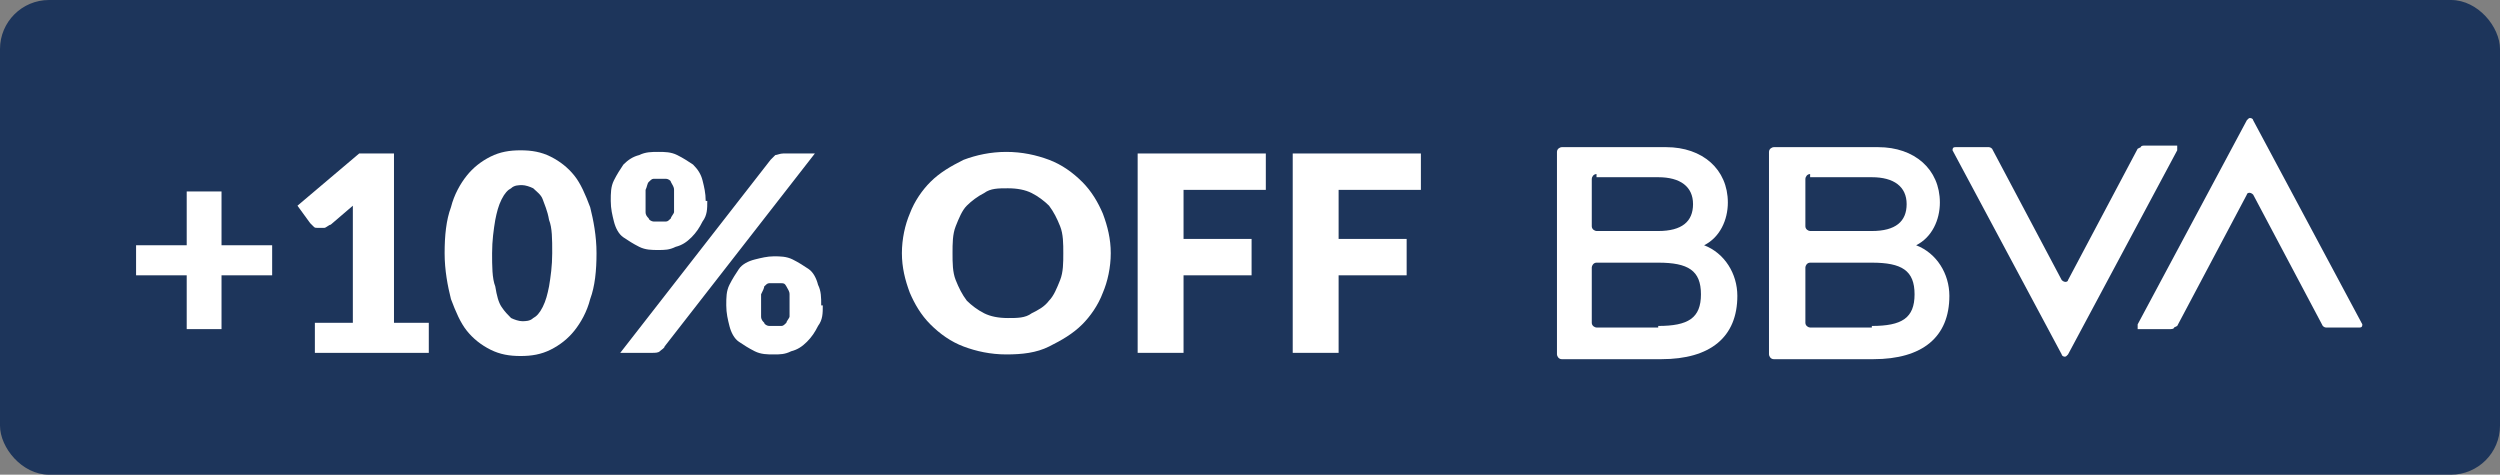
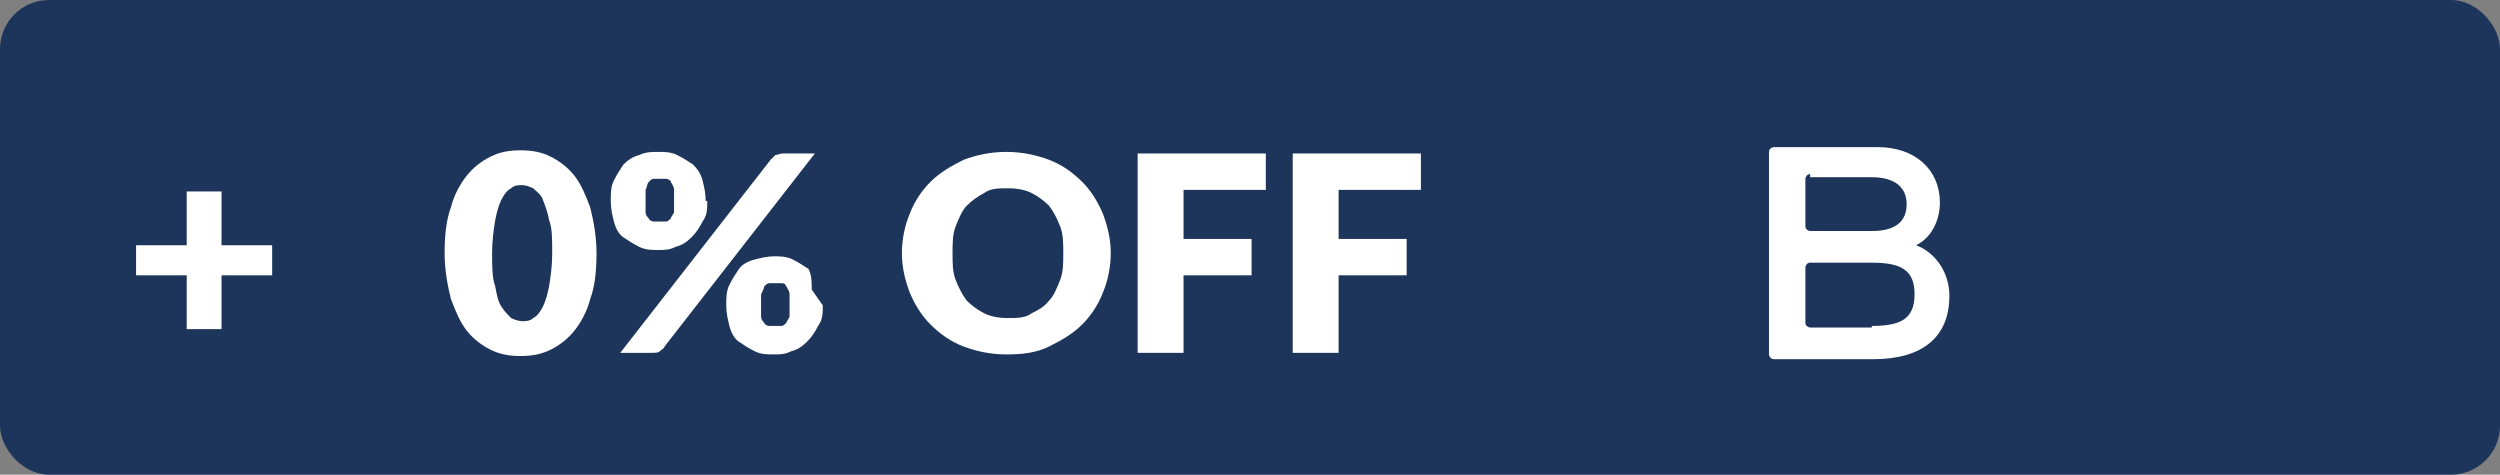
<svg xmlns="http://www.w3.org/2000/svg" version="1.1" viewBox="0 0 158 30">
  <rect x="0" y="0" width="158" height="30" fill="#808080" stroke="none" />
  <defs>
    <style>
      .cls-1 {
        fill: #1d355b;
      }

      .cls-2 {
        fill: #fff;
      }
    </style>
  </defs>
  <g>
    <g id="Capa_1">
      <rect class="cls-1" width="158" height="30" rx="3.1" ry="3.1" transform="translate(158 30) rotate(180)" />
      <g>
        <g>
          <path class="cls-2" d="M17.2,17.4h-3.2v3.4h-2.2v-3.4h-3.2v-1.9h3.2v-3.4h2.2v3.4h3.2v1.9Z" />
-           <path class="cls-2" d="M27.1,20.4v1.9h-7.2v-1.9h2.4v-6.4c0-.2,0-.3,0-.5,0-.2,0-.3,0-.5l-1.4,1.2c-.1,0-.3.2-.4.2s-.2,0-.4,0-.2,0-.3-.1c0,0-.1-.1-.2-.2l-.8-1.1,3.9-3.3h2.2v10.7h2.1Z" />
          <path class="cls-2" d="M37.7,16c0,1.1-.1,2.1-.4,2.9-.2.8-.6,1.5-1,2-.4.5-.9.9-1.5,1.2-.6.3-1.2.4-1.9.4s-1.3-.1-1.9-.4c-.6-.3-1.1-.7-1.5-1.2s-.7-1.2-1-2c-.2-.8-.4-1.8-.4-2.9s.1-2.1.4-2.9c.2-.8.6-1.5,1-2,.4-.5.9-.9,1.5-1.2.6-.3,1.2-.4,1.9-.4s1.3.1,1.9.4c.6.3,1.1.7,1.5,1.2.4.5.7,1.2,1,2,.2.8.4,1.8.4,2.9ZM34.9,16c0-.9,0-1.6-.2-2.1-.1-.6-.3-1-.4-1.3s-.4-.5-.6-.7c-.2-.1-.5-.2-.7-.2s-.5,0-.7.2c-.2.1-.4.3-.6.7s-.3.8-.4,1.3c-.1.6-.2,1.3-.2,2.1s0,1.6.2,2.1c.1.6.2,1,.4,1.3s.4.5.6.7c.2.1.5.2.7.2s.5,0,.7-.2c.2-.1.4-.3.6-.7s.3-.8.4-1.3c.1-.6.2-1.3.2-2.1Z" />
-           <path class="cls-2" d="M44.7,12.7c0,.5,0,.9-.3,1.3-.2.4-.4.7-.7,1-.3.3-.6.5-1,.6-.4.2-.7.2-1.1.2s-.8,0-1.2-.2c-.4-.2-.7-.4-1-.6s-.5-.6-.6-1-.2-.8-.2-1.3,0-.9.2-1.3.4-.7.6-1c.3-.3.6-.5,1-.6.4-.2.8-.2,1.2-.2s.8,0,1.2.2c.4.2.7.4,1,.6.3.3.5.6.6,1s.2.8.2,1.3ZM48.7,10.1c0,0,.2-.2.3-.3.1,0,.3-.1.5-.1h2l-9.5,12.2c0,.1-.2.2-.3.3s-.3.1-.5.1h-2l9.5-12.2ZM42.6,12.7c0-.3,0-.5,0-.7,0-.2-.1-.3-.2-.5,0-.1-.2-.2-.3-.2-.1,0-.2,0-.4,0s-.3,0-.4,0c-.1,0-.2.1-.3.2s-.1.3-.2.5c0,.2,0,.4,0,.7s0,.5,0,.7.1.3.2.4c0,.1.2.2.3.2.1,0,.2,0,.4,0s.3,0,.4,0c.1,0,.2-.1.3-.2,0-.1.2-.3.2-.4s0-.4,0-.7ZM52,19.3c0,.5,0,.9-.3,1.3-.2.4-.4.7-.7,1s-.6.5-1,.6c-.4.2-.7.2-1.1.2s-.8,0-1.2-.2-.7-.4-1-.6-.5-.6-.6-1-.2-.8-.2-1.3,0-.9.2-1.3.4-.7.6-1,.6-.5,1-.6.8-.2,1.2-.2.8,0,1.2.2c.4.2.7.4,1,.6s.5.6.6,1c.2.4.2.8.2,1.3ZM49.9,19.3c0-.3,0-.5,0-.7,0-.2-.1-.3-.2-.5s-.2-.2-.3-.2c-.1,0-.2,0-.4,0s-.3,0-.4,0c-.1,0-.2.1-.3.2,0,.1-.1.3-.2.5,0,.2,0,.4,0,.7s0,.5,0,.7c0,.2.1.3.2.4,0,.1.2.2.3.2s.2,0,.4,0,.3,0,.4,0,.2-.1.3-.2c0-.1.2-.3.2-.4,0-.2,0-.4,0-.7Z" />
+           <path class="cls-2" d="M44.7,12.7c0,.5,0,.9-.3,1.3-.2.4-.4.7-.7,1-.3.3-.6.5-1,.6-.4.2-.7.2-1.1.2s-.8,0-1.2-.2c-.4-.2-.7-.4-1-.6s-.5-.6-.6-1-.2-.8-.2-1.3,0-.9.2-1.3.4-.7.6-1c.3-.3.6-.5,1-.6.4-.2.8-.2,1.2-.2s.8,0,1.2.2c.4.2.7.4,1,.6.3.3.5.6.6,1s.2.8.2,1.3ZM48.7,10.1c0,0,.2-.2.3-.3.1,0,.3-.1.5-.1h2l-9.5,12.2c0,.1-.2.2-.3.3s-.3.1-.5.1h-2l9.5-12.2ZM42.6,12.7c0-.3,0-.5,0-.7,0-.2-.1-.3-.2-.5,0-.1-.2-.2-.3-.2-.1,0-.2,0-.4,0s-.3,0-.4,0c-.1,0-.2.1-.3.2s-.1.3-.2.5c0,.2,0,.4,0,.7s0,.5,0,.7.1.3.2.4c0,.1.2.2.3.2.1,0,.2,0,.4,0s.3,0,.4,0c.1,0,.2-.1.3-.2,0-.1.2-.3.2-.4s0-.4,0-.7ZM52,19.3c0,.5,0,.9-.3,1.3-.2.4-.4.7-.7,1s-.6.5-1,.6c-.4.2-.7.2-1.1.2s-.8,0-1.2-.2-.7-.4-1-.6-.5-.6-.6-1-.2-.8-.2-1.3,0-.9.2-1.3.4-.7.6-1,.6-.5,1-.6.8-.2,1.2-.2.8,0,1.2.2c.4.2.7.4,1,.6c.2.4.2.8.2,1.3ZM49.9,19.3c0-.3,0-.5,0-.7,0-.2-.1-.3-.2-.5s-.2-.2-.3-.2c-.1,0-.2,0-.4,0s-.3,0-.4,0c-.1,0-.2.1-.3.2,0,.1-.1.3-.2.5,0,.2,0,.4,0,.7s0,.5,0,.7c0,.2.1.3.2.4,0,.1.2.2.3.2s.2,0,.4,0,.3,0,.4,0,.2-.1.3-.2c0-.1.2-.3.2-.4,0-.2,0-.4,0-.7Z" />
          <path class="cls-2" d="M70.2,16c0,.9-.2,1.8-.5,2.5-.3.8-.8,1.5-1.3,2-.6.6-1.3,1-2.1,1.4s-1.7.5-2.7.5-1.9-.2-2.7-.5c-.8-.3-1.5-.8-2.1-1.4-.6-.6-1-1.3-1.3-2-.3-.8-.5-1.6-.5-2.5s.2-1.8.5-2.5c.3-.8.8-1.5,1.3-2,.6-.6,1.3-1,2.1-1.4.8-.3,1.7-.5,2.7-.5s1.9.2,2.7.5,1.5.8,2.1,1.4c.6.6,1,1.3,1.3,2,.3.8.5,1.6.5,2.5ZM67.2,16c0-.6,0-1.2-.2-1.7-.2-.5-.4-.9-.7-1.3-.3-.3-.7-.6-1.1-.8-.4-.2-.9-.3-1.5-.3s-1.1,0-1.5.3c-.4.2-.8.5-1.1.8-.3.3-.5.8-.7,1.3-.2.5-.2,1.1-.2,1.7s0,1.2.2,1.7c.2.5.4.9.7,1.3.3.3.7.6,1.1.8.4.2.9.3,1.5.3s1.1,0,1.5-.3c.4-.2.8-.4,1.1-.8.3-.3.5-.8.7-1.3.2-.5.2-1.1.2-1.7Z" />
          <path class="cls-2" d="M74.8,11.9v3.2h4.3v2.3h-4.3v4.9h-2.9v-12.6h8.1v2.3h-5.2Z" />
          <path class="cls-2" d="M84.6,11.9v3.2h4.3v2.3h-4.3v4.9h-2.9v-12.6h8.1v2.3h-5.2Z" />
        </g>
        <g id="Grupo_28981">
-           <path id="Trazado_206361" class="cls-2" d="M135.1,9.4l-4.4,8.3c0,.1-.2.2-.4,0,0,0,0,0,0,0l-4.4-8.3c0,0-.1-.1-.2-.1h-2.1c-.1,0-.2,0-.2.2,0,0,0,0,0,0l6.9,12.9c0,.1.2.2.3.1,0,0,0,0,.1-.1l6.9-12.9c0,0,0-.2,0-.3,0,0,0,0,0,0h-2.1c0,0-.2,0-.2.1" />
-           <path id="Trazado_206362" class="cls-2" d="M137.6,20.6l4.4-8.3c0-.1.2-.2.4,0,0,0,0,0,0,0l4.4,8.3c0,0,.1.1.2.1h2.1c.1,0,.2,0,.2-.2,0,0,0,0,0,0l-6.9-12.9c0-.1-.2-.2-.3-.1,0,0,0,0-.1.1l-6.9,12.9c0,0,0,.2,0,.3,0,0,0,0,0,0h2.1c0,0,.2,0,.2-.1" />
-           <path id="Trazado_206363" class="cls-2" d="M104.8,20.7h-3.9c-.1,0-.3-.1-.3-.3h0v-3.5c0-.1.1-.3.3-.3h3.9c1.9,0,2.7.5,2.7,2s-.8,2-2.7,2M100.9,11.2h3.9c1.4,0,2.2.6,2.2,1.7s-.7,1.7-2.2,1.7h-3.9c-.1,0-.3-.1-.3-.3,0,0,0,0,0,0v-3c0-.1.1-.3.3-.3M107.7,15.5c1-.5,1.5-1.6,1.5-2.7,0-2.1-1.6-3.5-3.9-3.5h-6.6c-.1,0-.3.1-.3.3s0,0,0,0v12.8c0,.1.1.3.3.3h6.3c3.1,0,4.8-1.4,4.8-4,0-1.4-.8-2.7-2.1-3.2" />
          <path id="Trazado_206364" class="cls-2" d="M118.3,20.7h-3.9c-.1,0-.3-.1-.3-.3h0v-3.5c0-.1.1-.3.3-.3h3.9c1.9,0,2.7.5,2.7,2s-.8,2-2.7,2M114.4,11.2h3.9c1.4,0,2.2.6,2.2,1.7s-.7,1.7-2.2,1.7h-3.9c-.1,0-.3-.1-.3-.3h0v-3c0-.1.1-.3.3-.3M121.1,15.5c1-.5,1.5-1.6,1.5-2.7,0-2.1-1.6-3.5-3.9-3.5h-6.6c-.1,0-.3.1-.3.3h0v12.8c0,.1.1.3.3.3h6.3c3.1,0,4.8-1.4,4.8-4,0-1.4-.8-2.7-2.1-3.2" />
        </g>
      </g>
    </g>
  </g>
</svg>